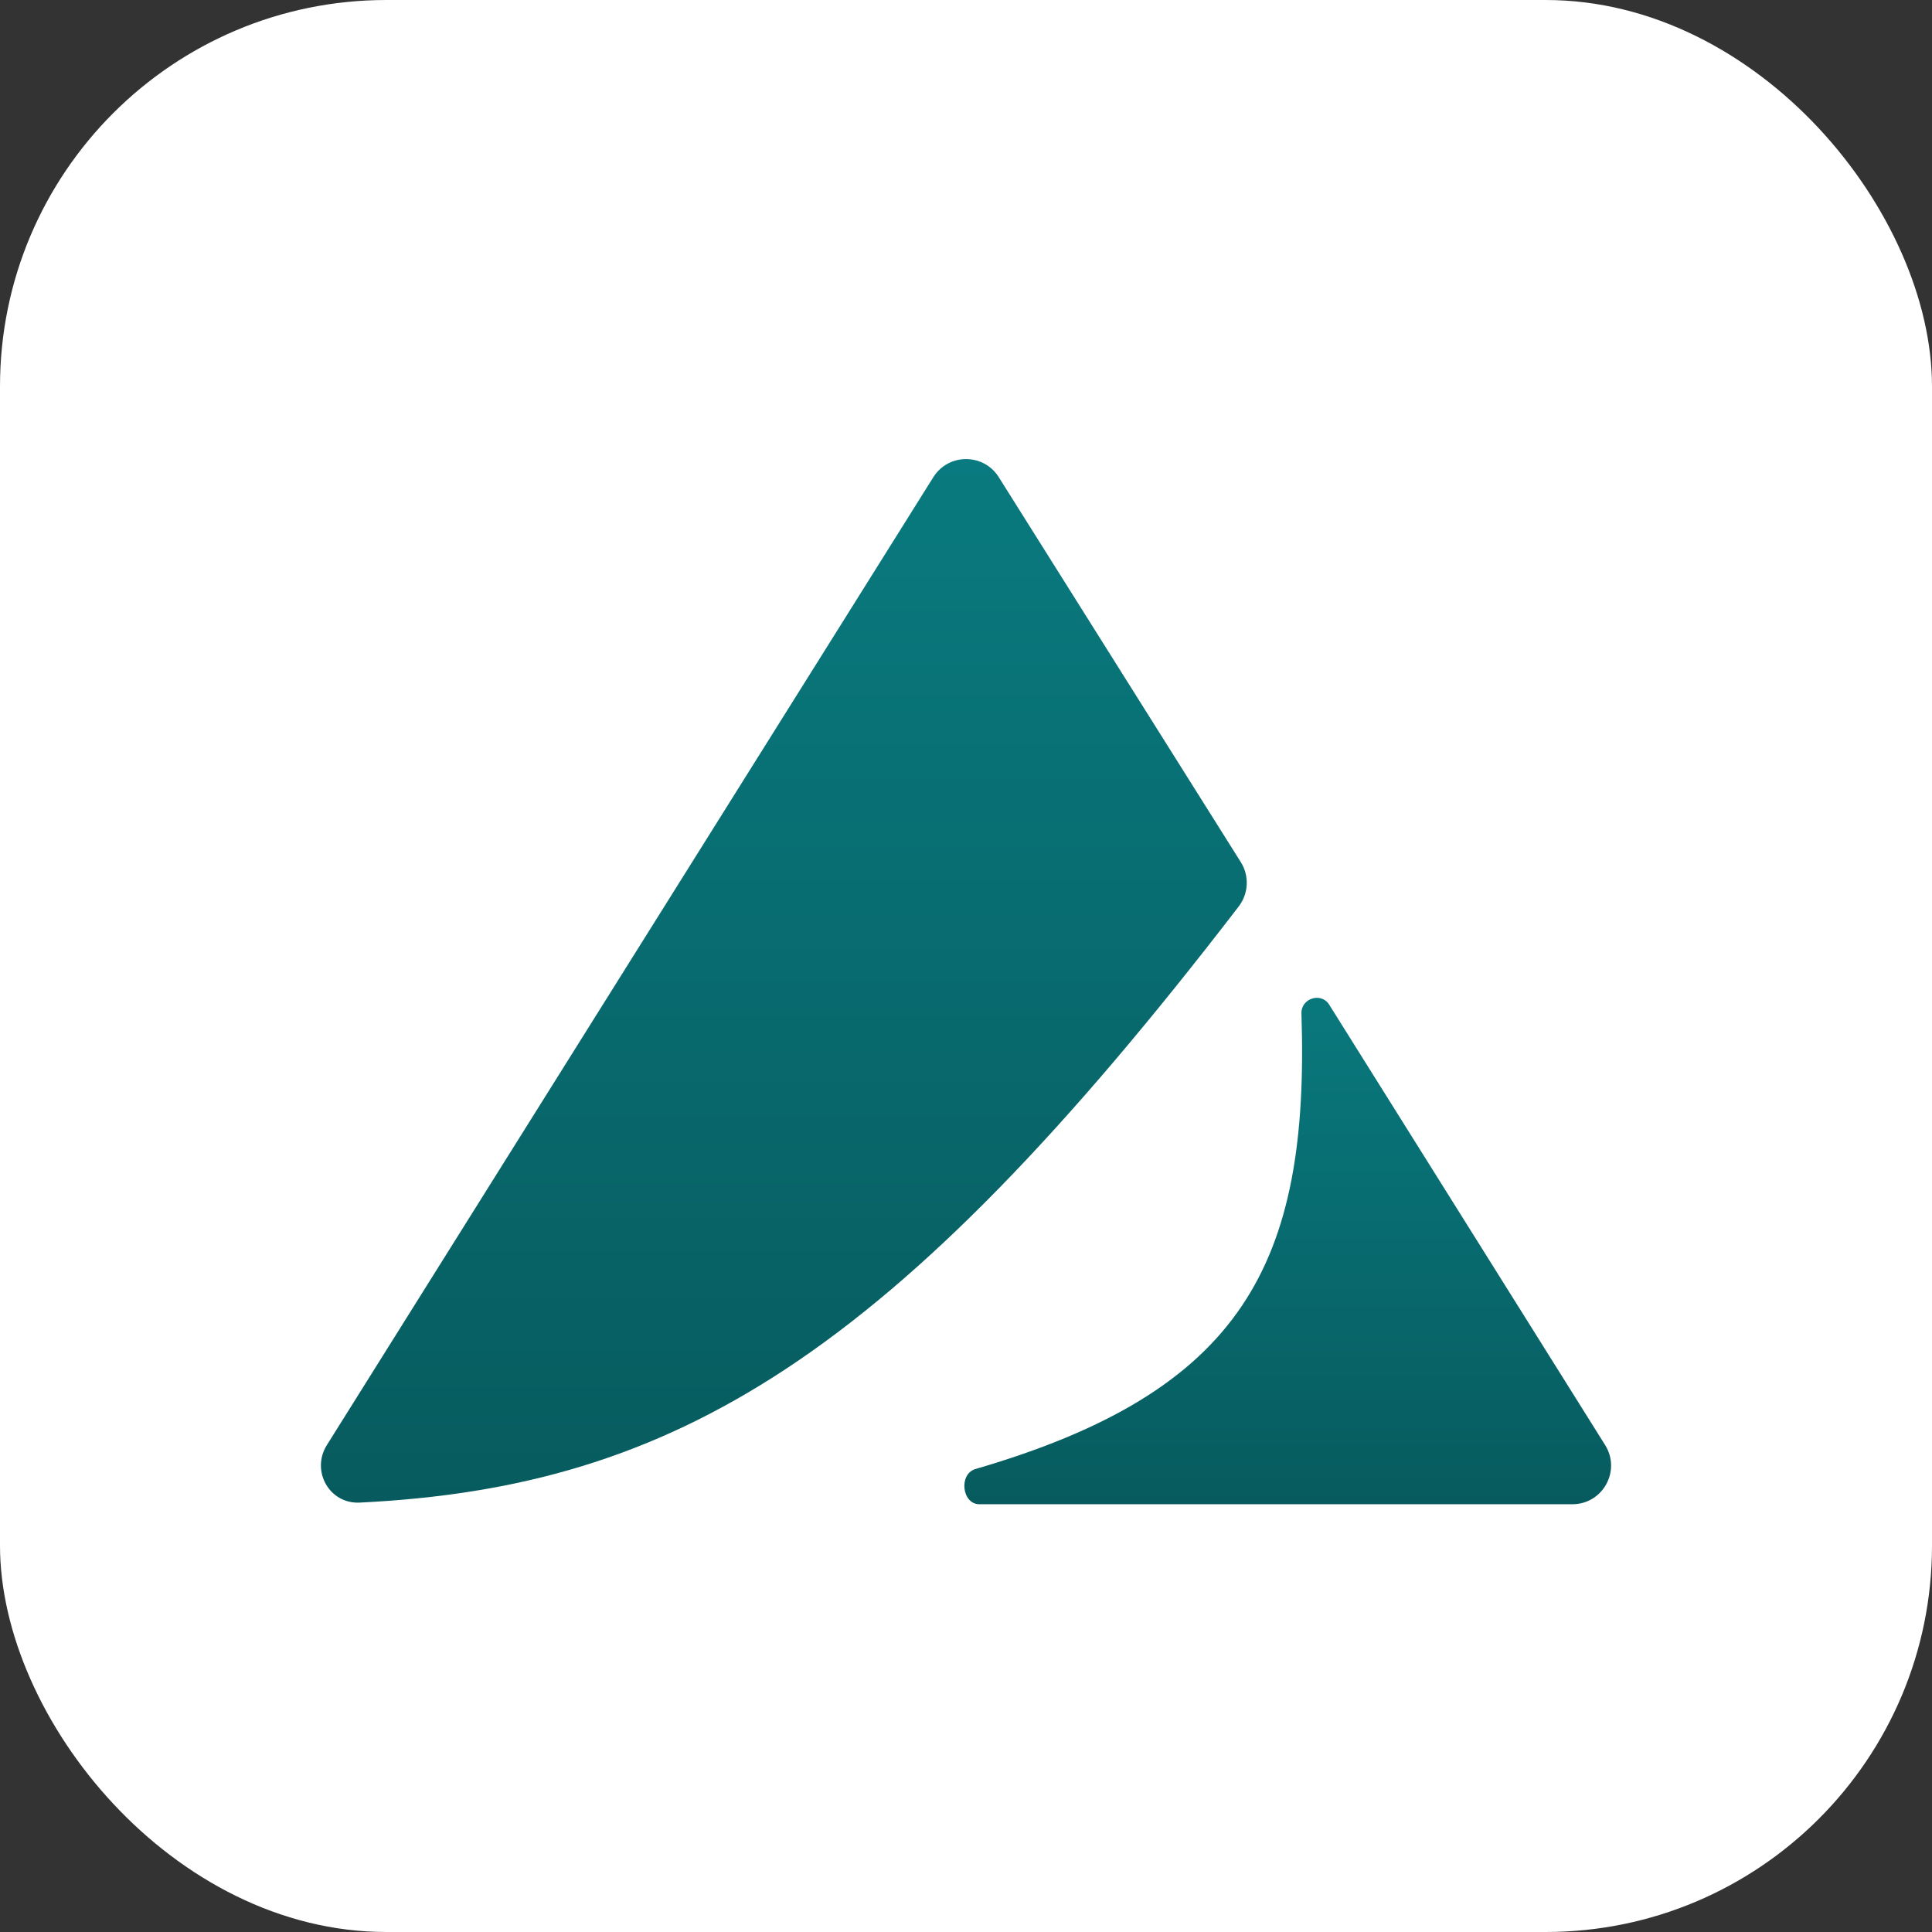
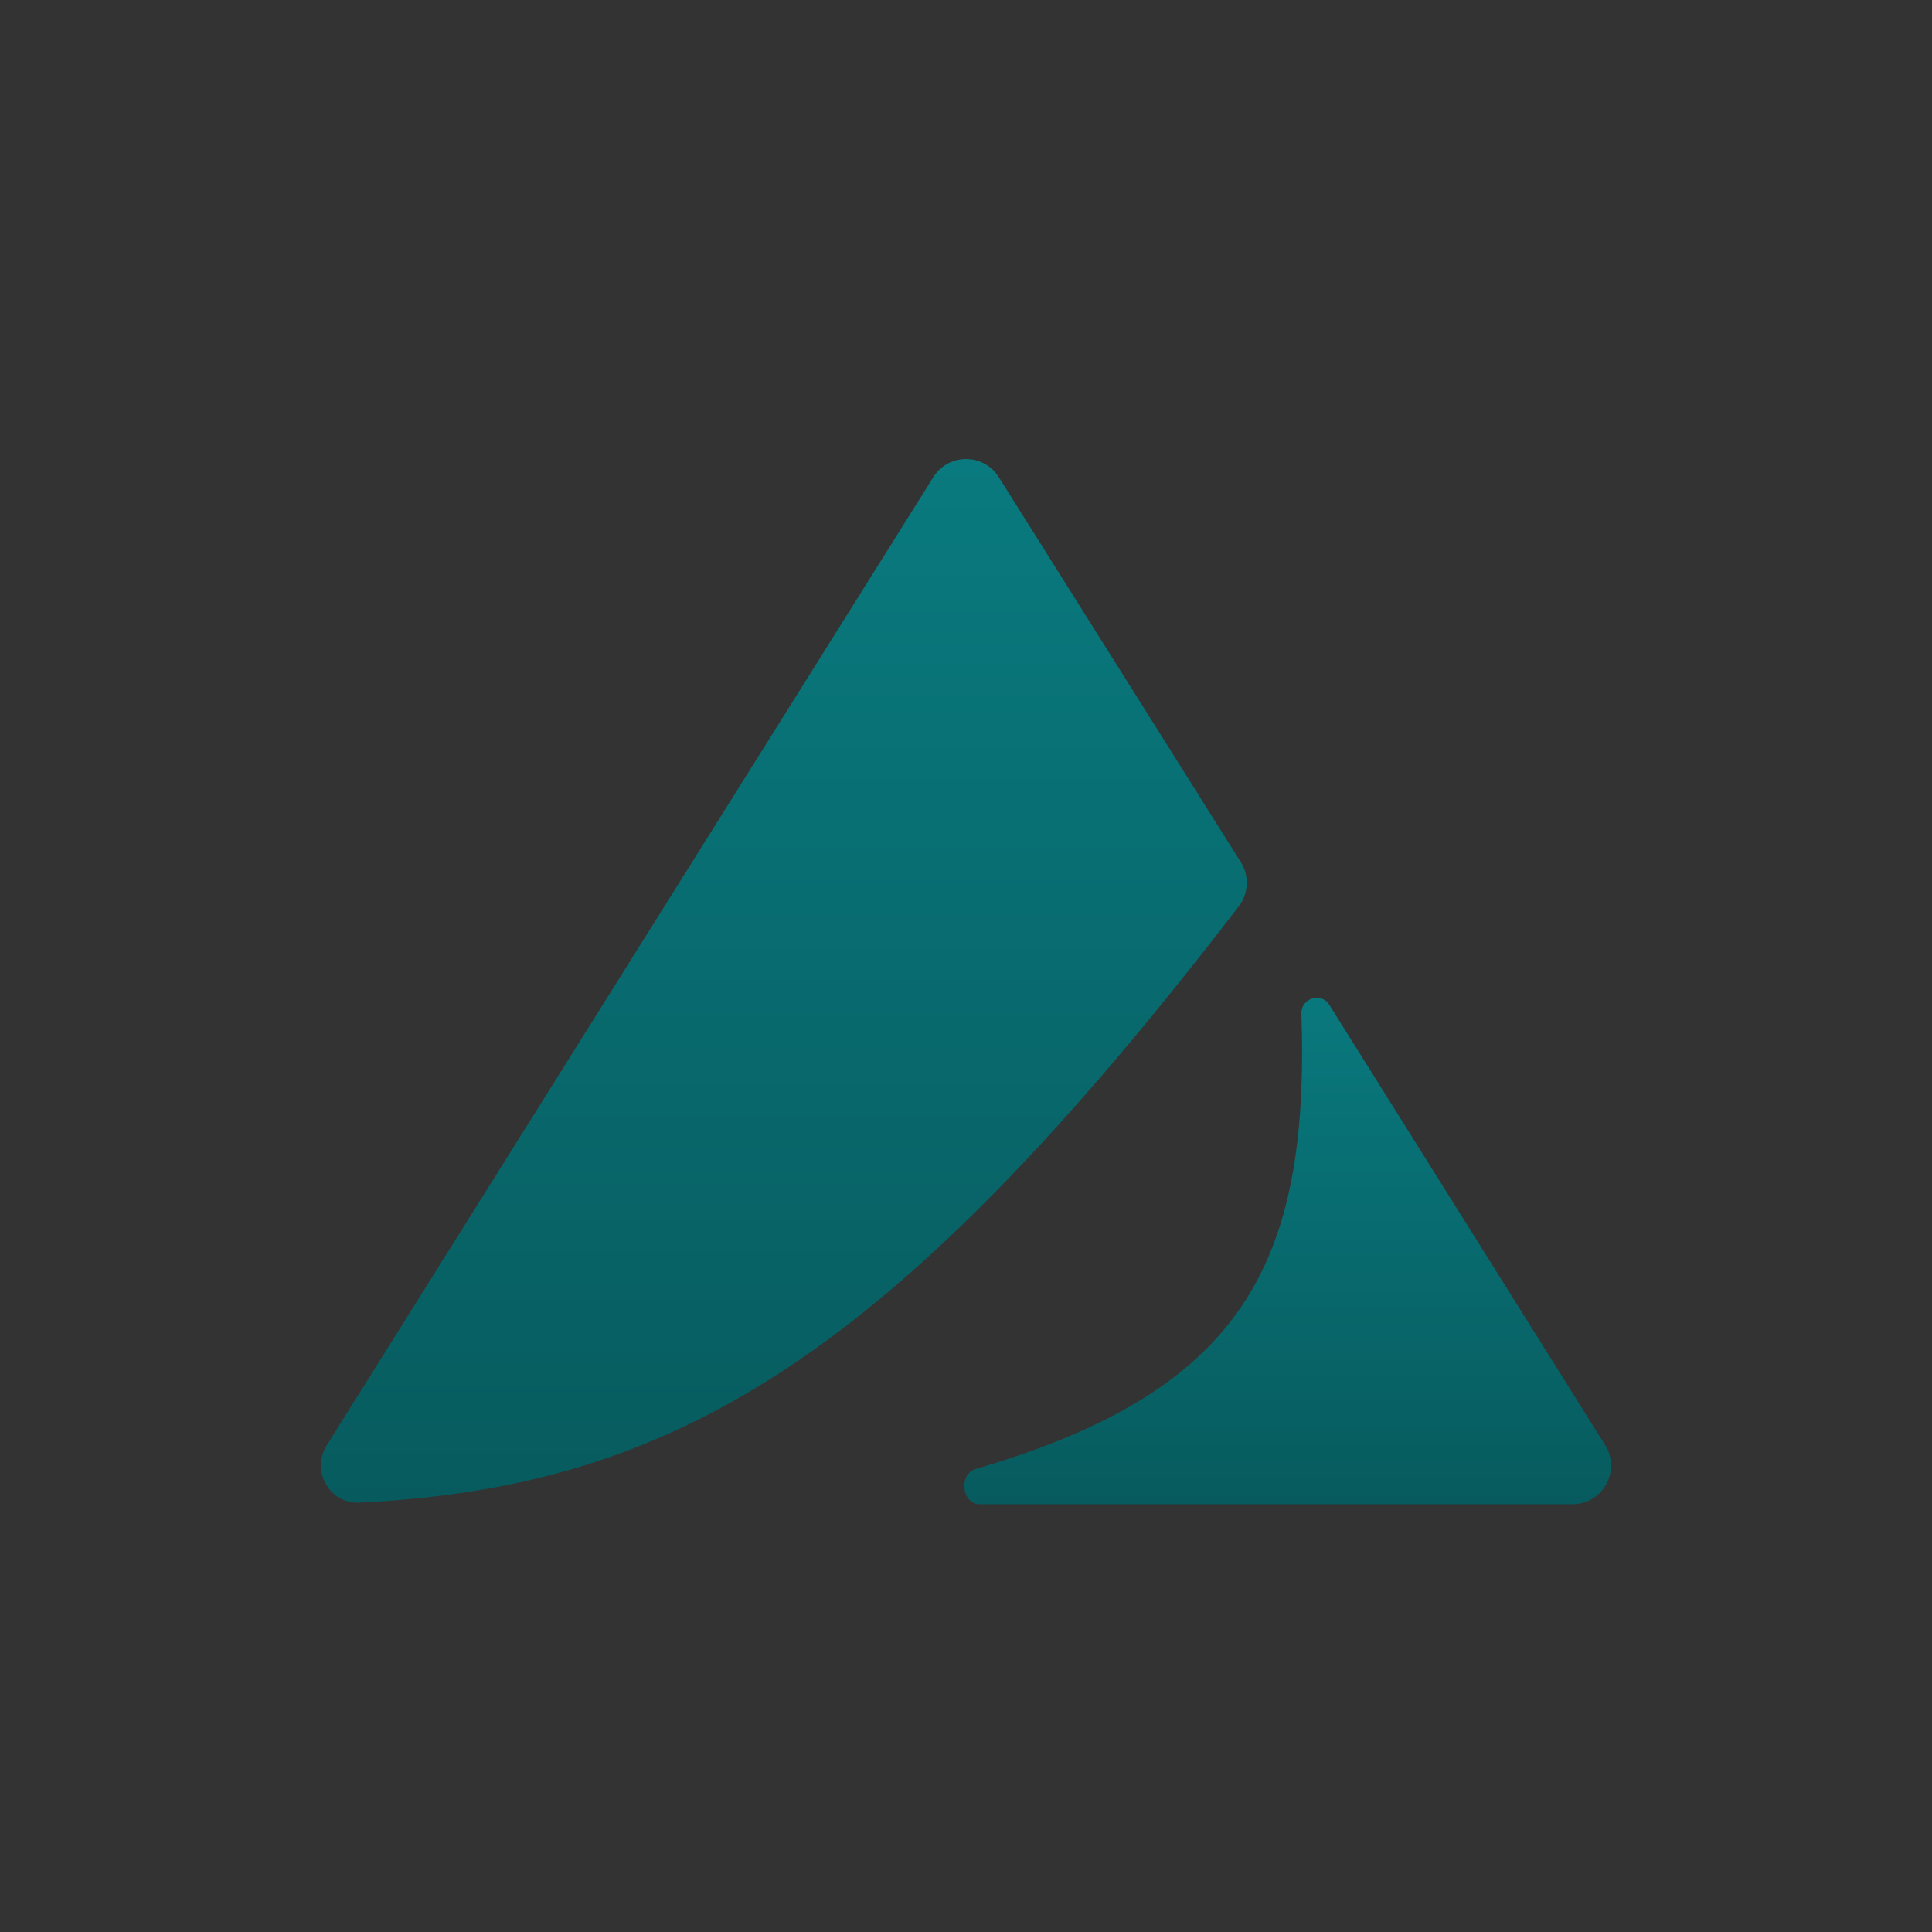
<svg xmlns="http://www.w3.org/2000/svg" width="400" height="400" viewBox="0 0 400 400" fill="none">
  <rect x="0" y="0" width="400" height="400" fill="#333333" stroke="none" />
-   <rect width="400" height="400" rx="80" fill="white" />
-   <path d="M332.326 299.187L275.189 207.995C273.531 205.349 269.346 206.697 269.449 209.818C271.16 261.89 257.149 288.054 201.958 304.147C198.461 305.166 199.133 311.435 202.775 311.435H325.547C331.835 311.435 335.665 304.515 332.326 299.187Z" fill="url(#paint0_linear_15_18)" />
+   <path d="M332.326 299.187L275.189 207.995C273.531 205.349 269.346 206.697 269.449 209.818C271.16 261.89 257.149 288.054 201.958 304.147C198.461 305.166 199.133 311.435 202.775 311.435H325.547C331.835 311.435 335.665 304.515 332.326 299.187" fill="url(#paint0_linear_15_18)" />
  <path d="M67.674 299.187L193.232 98.801C196.364 93.802 203.645 93.797 206.784 98.79L256.917 178.529C258.691 181.35 258.496 185.025 256.466 187.668C184.703 281.092 139.689 307.912 74.455 311.098C68.175 311.404 64.336 304.515 67.674 299.187Z" fill="url(#paint1_linear_15_18)" />
  <defs>
    <linearGradient id="paint0_linear_15_18" x1="255.387" y1="197.832" x2="255.387" y2="311.435" gradientUnits="userSpaceOnUse">
      <stop stop-color="#097B80" />
      <stop offset="1" stop-color="#075B5E" />
    </linearGradient>
    <linearGradient id="paint1_linear_15_18" x1="159.933" y1="88" x2="159.933" y2="311.434" gradientUnits="userSpaceOnUse">
      <stop stop-color="#097B80" />
      <stop offset="1" stop-color="#075B5E" />
    </linearGradient>
  </defs>
</svg>